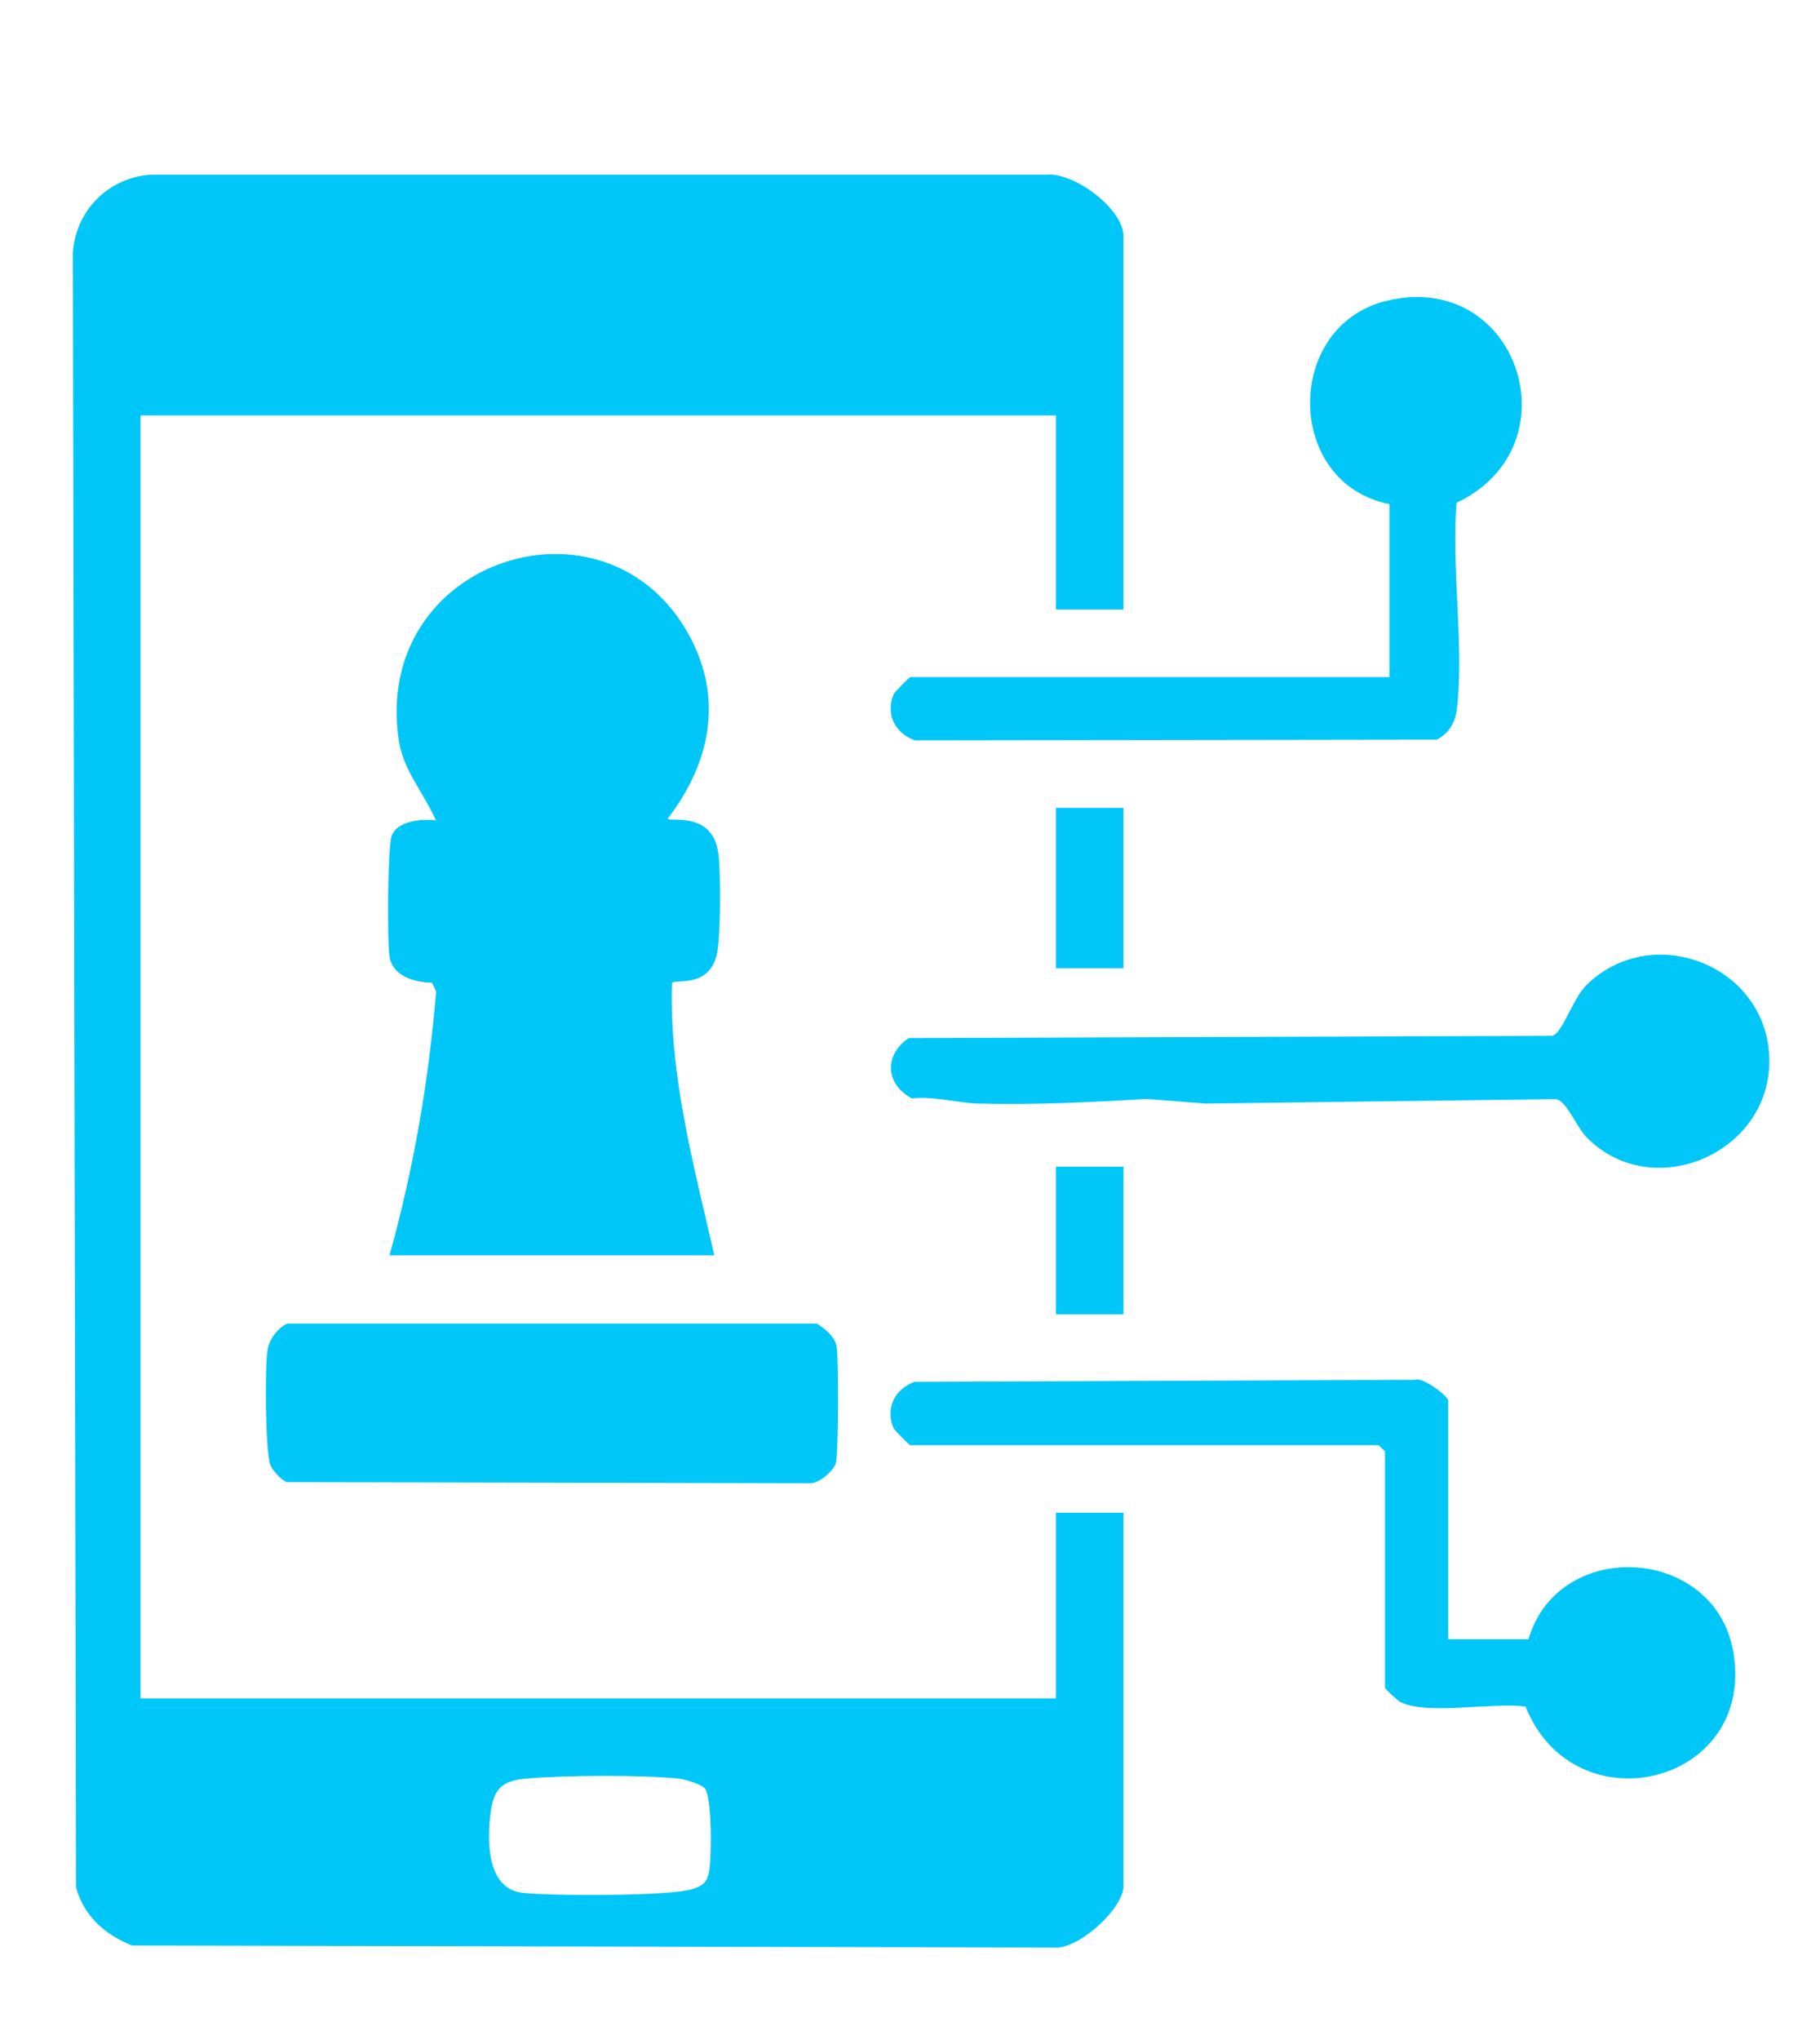
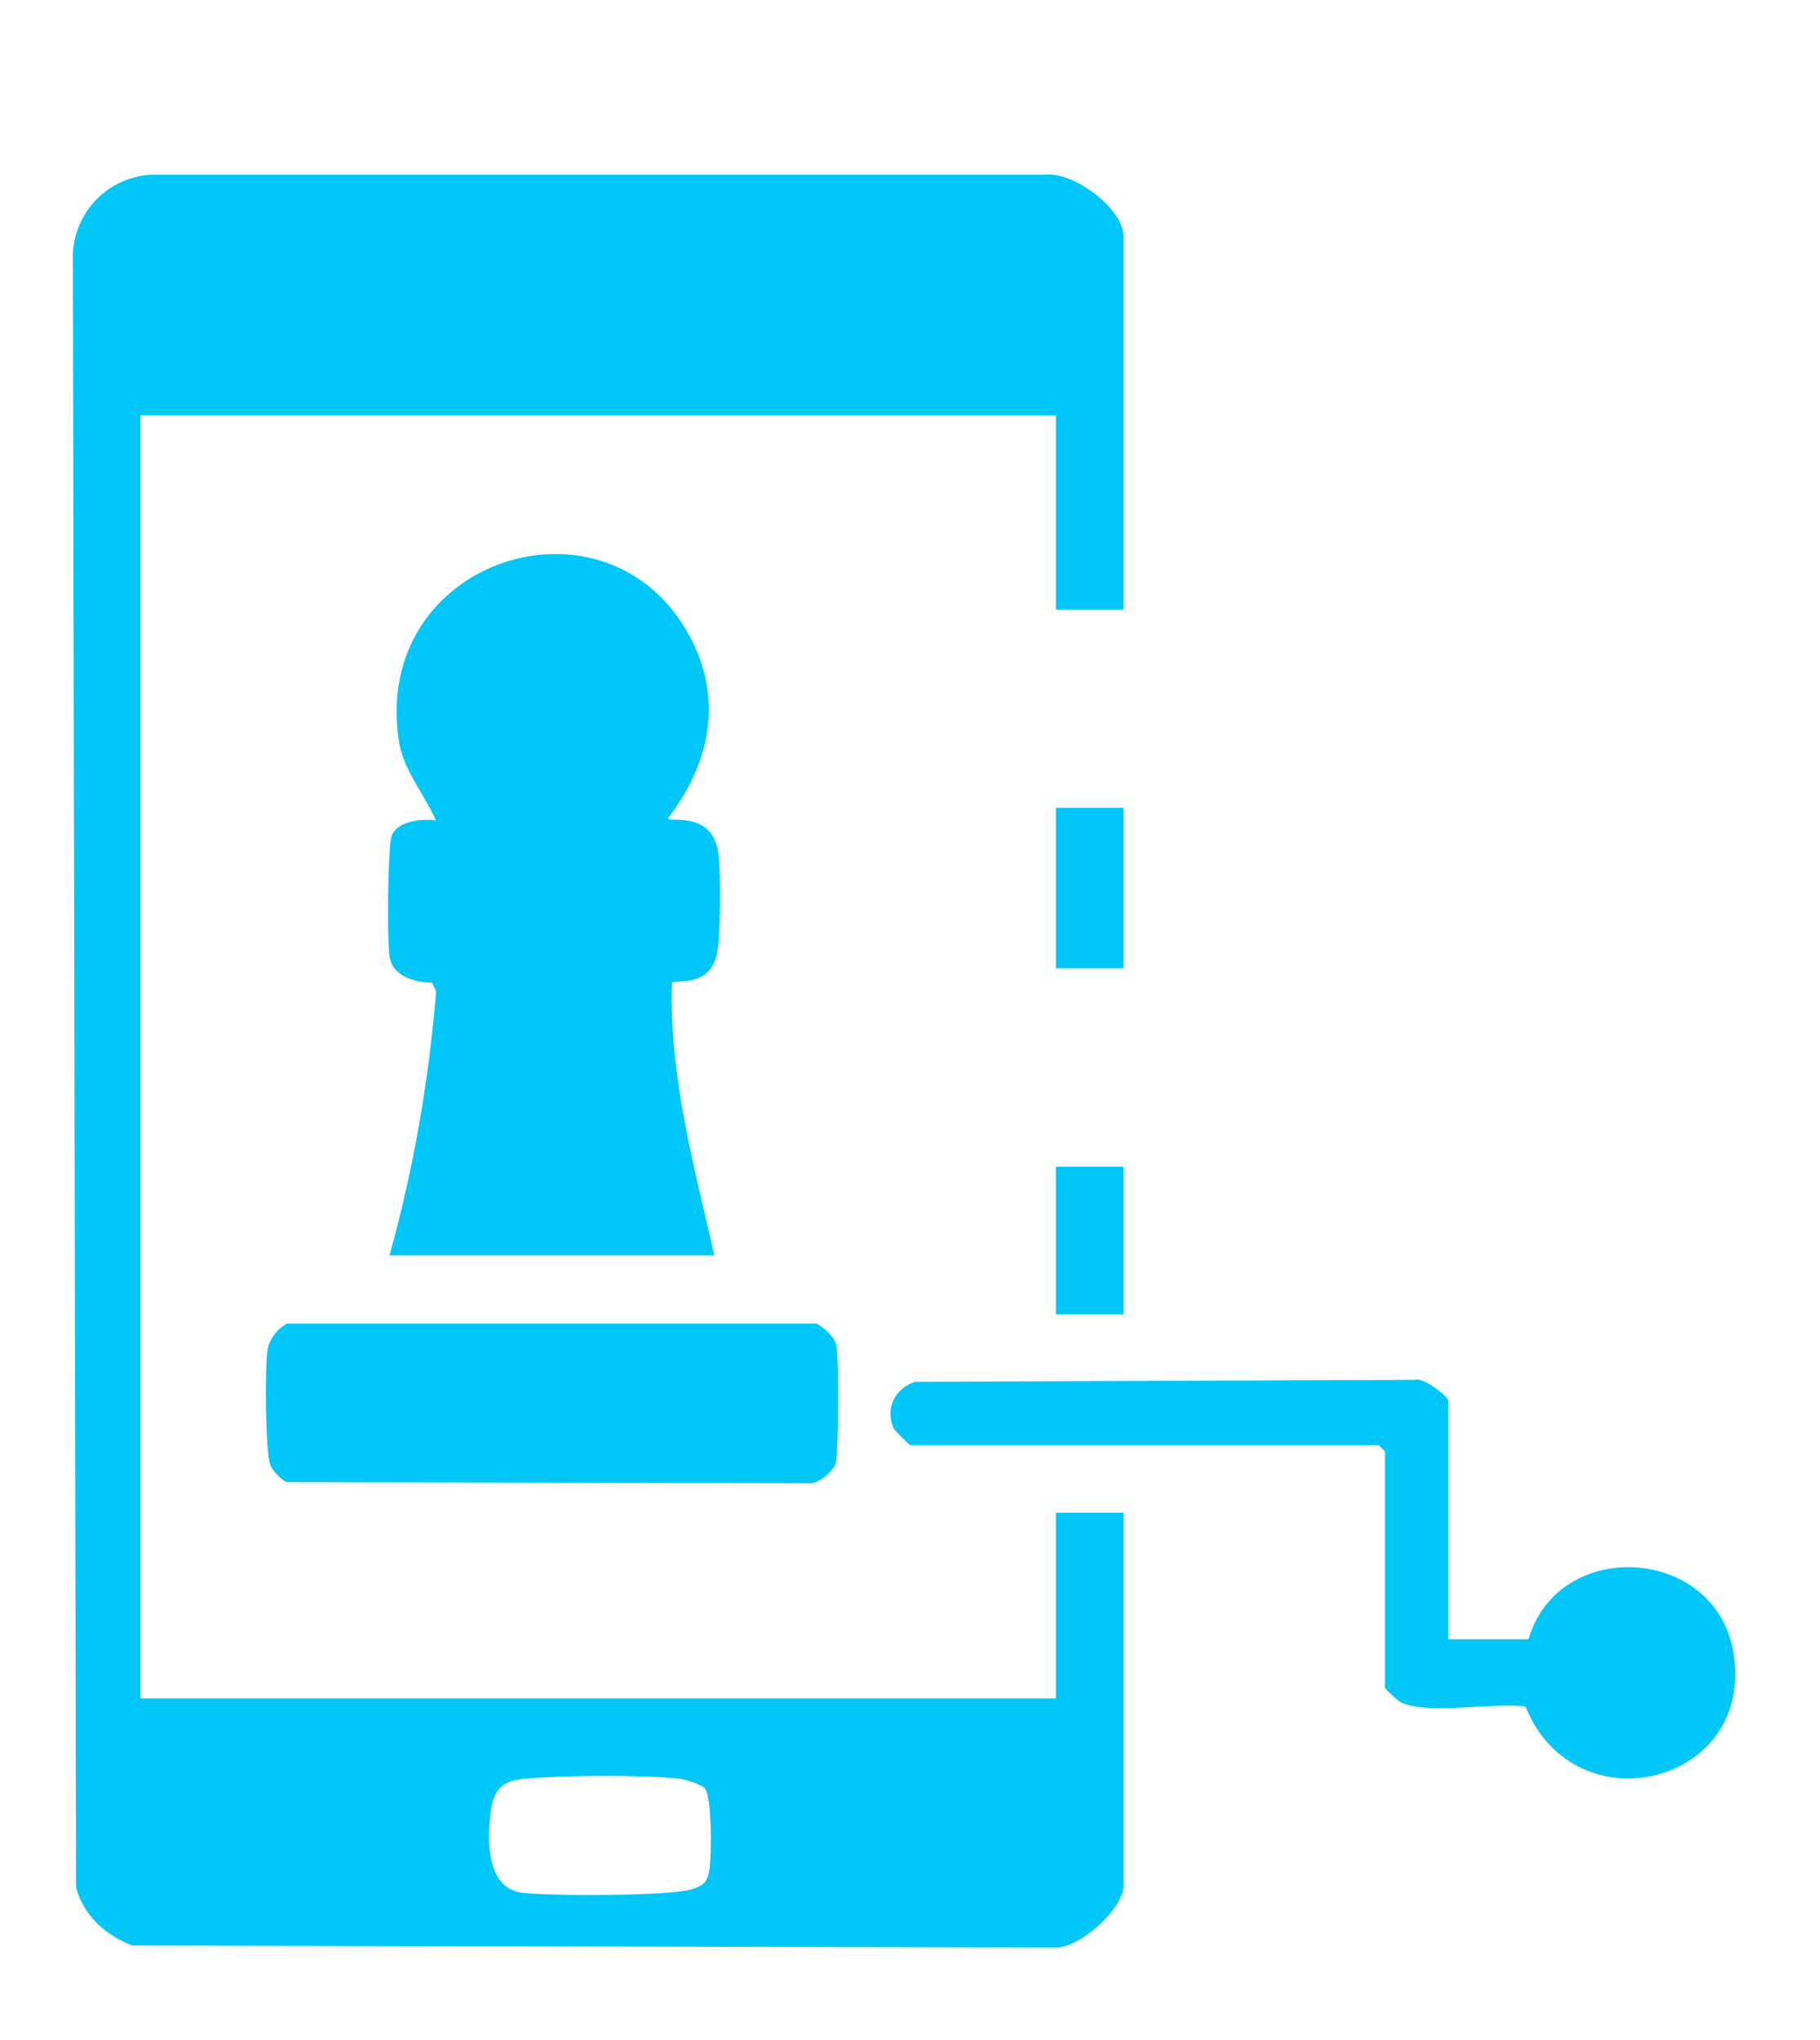
<svg xmlns="http://www.w3.org/2000/svg" id="Layer_1" version="1.1" viewBox="0 0 98.4 110.24">
  <defs>
    <style>
      .st0 {
        fill: #00c7f7;
      }
    </style>
  </defs>
  <g id="gJh5WZ">
    <g>
      <path class="st0" d="M60.74,32.94h-3.65v-10.49H7.6v69.34h49.49v-10.04h3.65v20.19c0,1.2-2.44,3.44-3.76,3.31l-49.84-.11c-1.46-.58-2.59-1.58-3.03-3.13l-.17-88.35c.15-2.29,1.93-4.07,4.22-4.22h48.37c1.51-.17,4.21,1.84,4.21,3.32v20.19ZM38.1,96.64c-.22-.23-1.06-.48-1.42-.52-1.94-.21-6.26-.18-8.23,0-1.22.11-1.73.48-1.91,1.74-.22,1.54-.25,4.2,1.69,4.43,1.5.18,7.94.19,9.18-.19.65-.2.85-.41.95-1.09.11-.74.15-3.93-.27-4.38Z" />
      <path class="st0" d="M21.06,67.84c1.3-4.67,2.12-9.41,2.52-14.26l-.22-.47c-.9-.02-2.09-.32-2.29-1.36-.15-.8-.11-5.78.09-6.52.24-.86,1.63-1,2.41-.89-.62-1.42-1.75-2.69-2-4.27-1.54-9.87,11.27-13.97,15.72-5.68,1.84,3.42,1.09,6.87-1.18,9.84,0,.25,2.37-.47,2.72,1.84.15.97.14,4.68-.09,5.58-.47,1.81-2.36,1.22-2.41,1.49-.15,5.01,1.19,9.86,2.29,14.7h-17.56Z" />
      <path class="st0" d="M78.31,88.59h4.33c1.62-5.54,10.08-5.04,11.07.67,1.25,7.19-8.58,9.58-11.23,2.97-1.72-.25-5.36.48-6.77-.25-.16-.08-.83-.71-.83-.77v-12.77l-.34-.34h-25.32c-.06,0-.86-.81-.91-.92-.46-1.08.07-2.12,1.14-2.5l27.06-.11c.45-.16,1.79.9,1.79,1.13v12.89Z" />
      <path class="st0" d="M15.52,71.53h28.64c.43.26.97.71,1.07,1.21.12.64.11,5.8-.04,6.33-.12.42-.93,1.13-1.42,1.09l-28.25-.06c-.3-.09-.79-.64-.9-.92-.28-.71-.3-5.29-.16-6.2.1-.61.52-1.17,1.06-1.45Z" />
-       <path class="st0" d="M75.11,27.24c-5.67-1.13-5.69-9.64-.15-10.98,7.12-1.73,10.27,7.86,3.79,10.91-.29,3.51.42,7.72.02,11.14-.09.73-.41,1.3-1.08,1.66l-28.23.04c-1.07-.38-1.6-1.42-1.14-2.5.05-.11.84-.92.91-.92h25.89v-9.35Z" />
-       <path class="st0" d="M85.69,53.32c3.53-3.61,9.87-1.2,9.97,3.91s-6.37,7.87-9.91,4.2c-.51-.53-1.04-1.92-1.62-2.03l-18.92.24-3.21-.25c-3,.18-6.14.33-9.1.25-1.09-.03-2.43-.41-3.61-.28-1.42-.78-1.51-2.34-.16-3.26l34.78-.12c.55-.11,1.12-1.98,1.79-2.66Z" />
      <rect class="st0" x="57.09" y="43.66" width="3.65" height="8.67" />
      <rect class="st0" x="57.09" y="63.05" width="3.65" height="7.98" />
    </g>
  </g>
</svg>